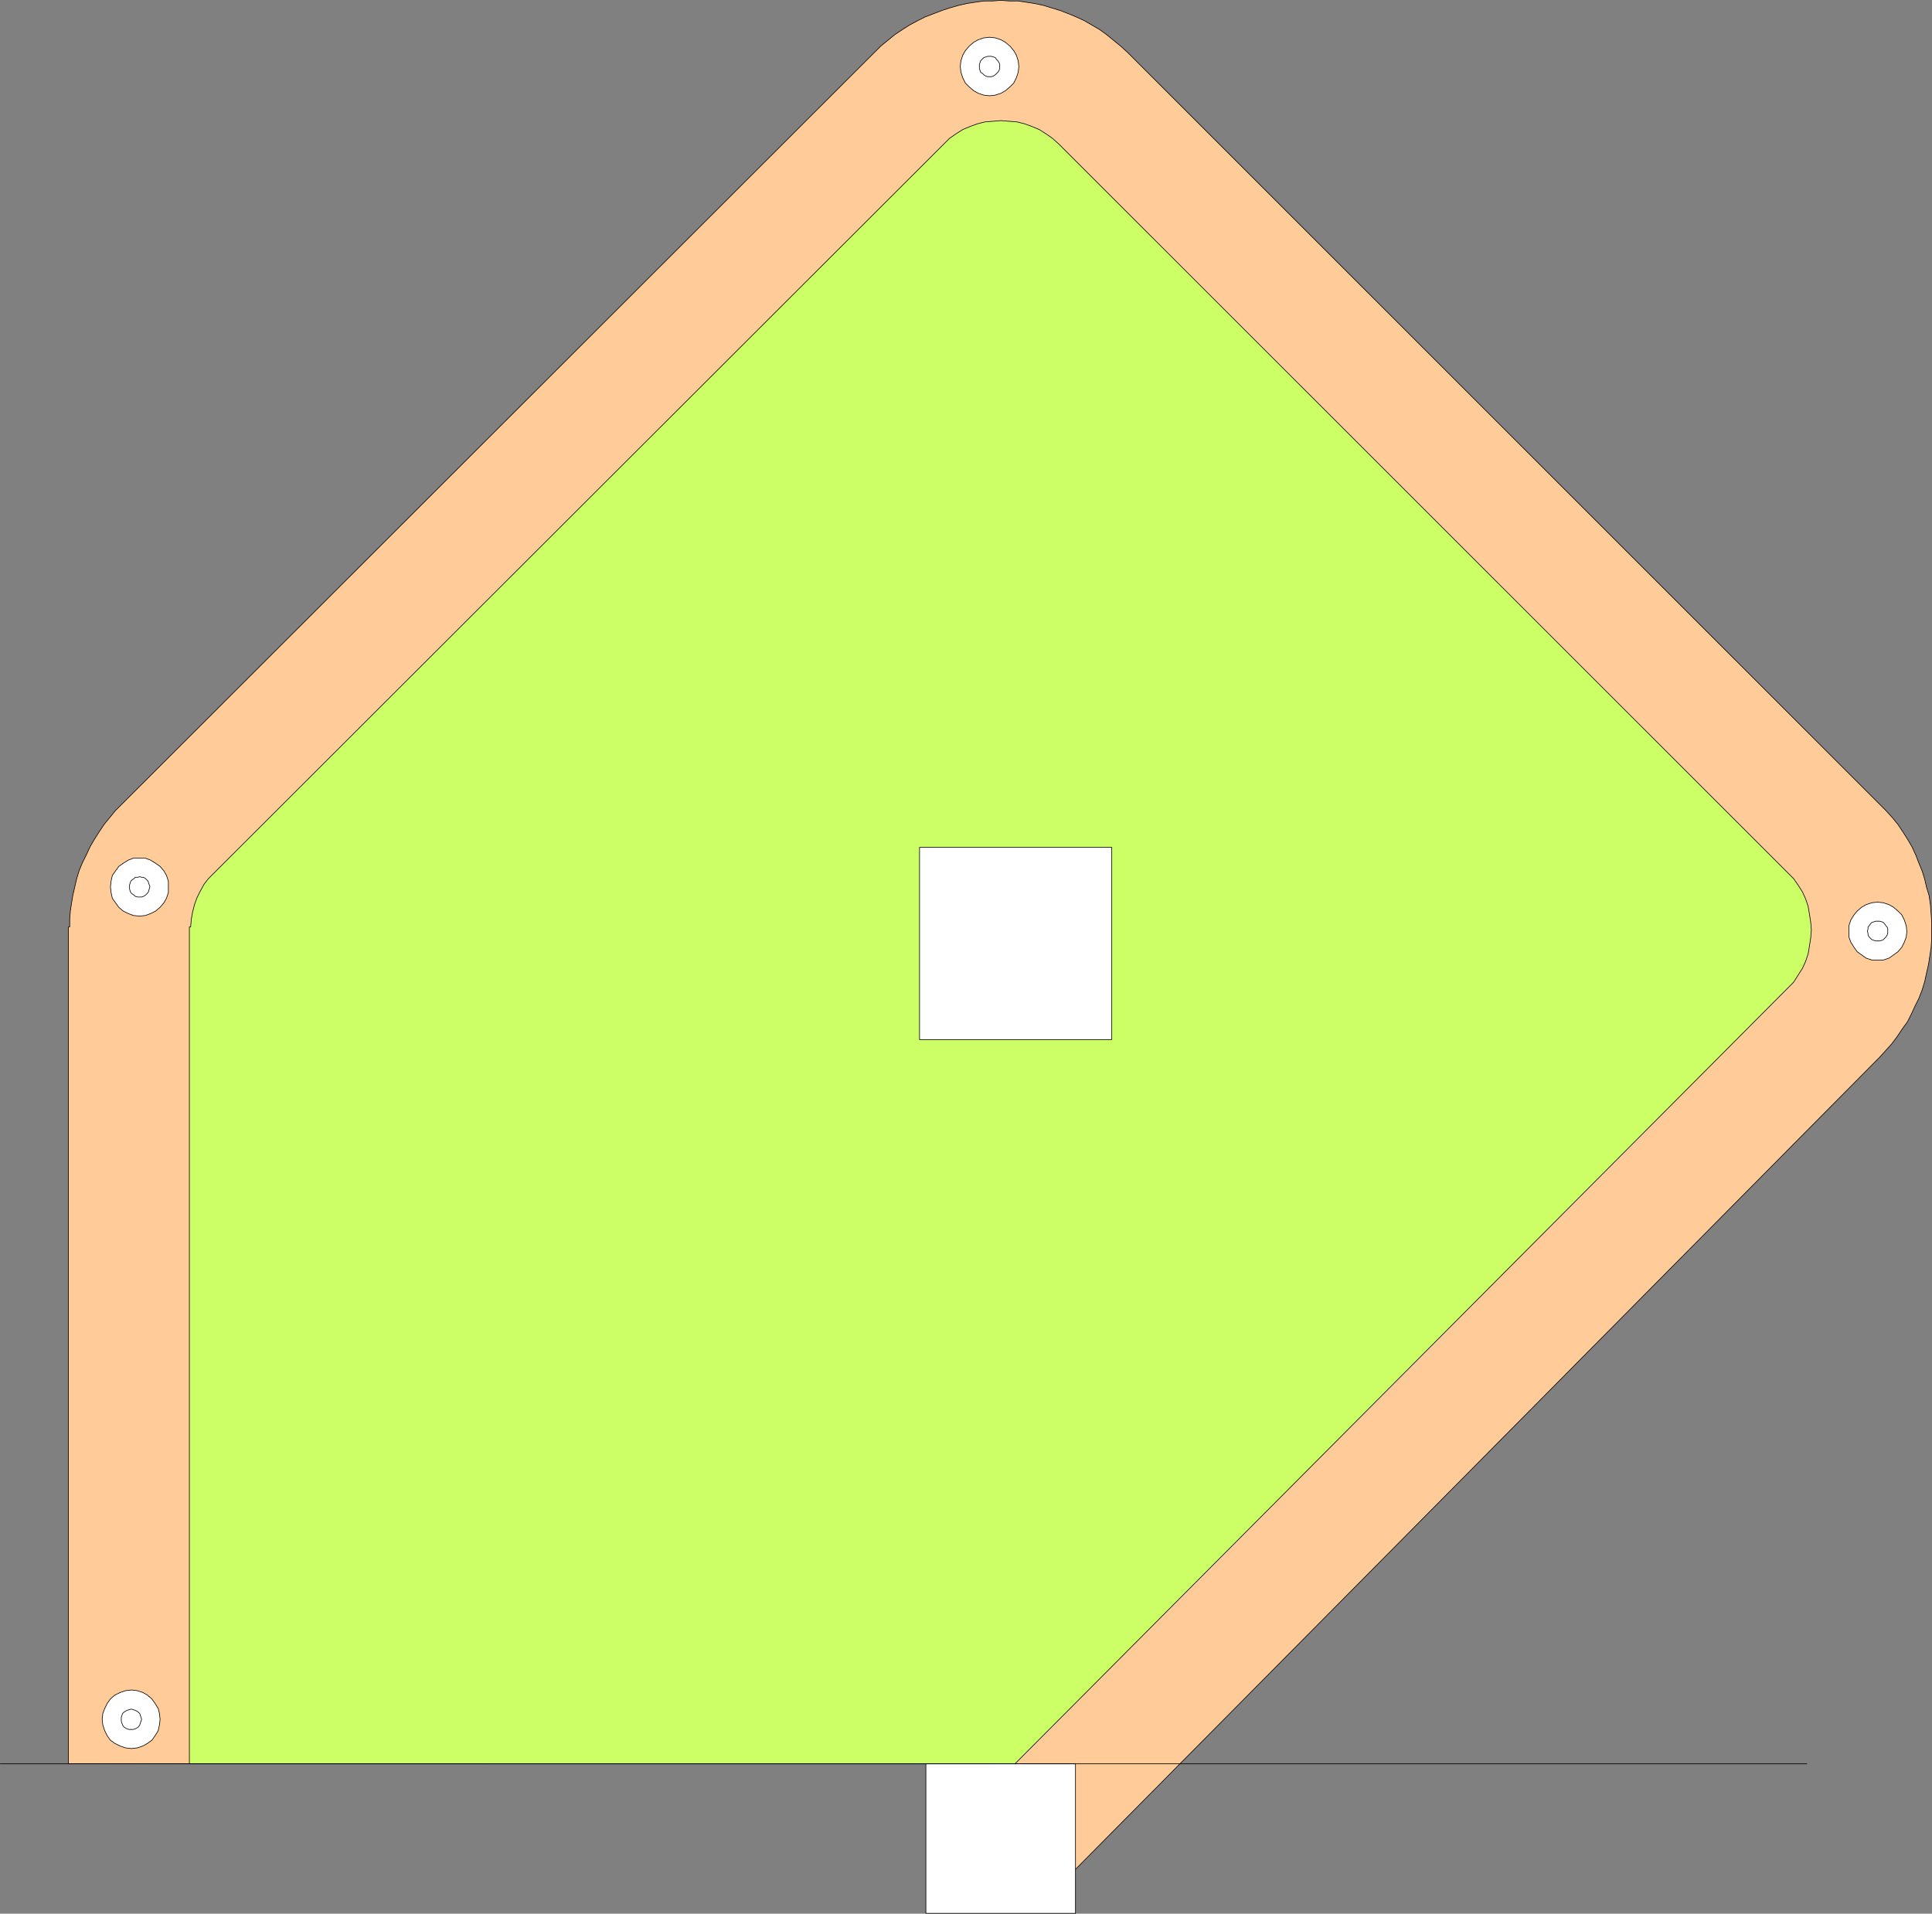
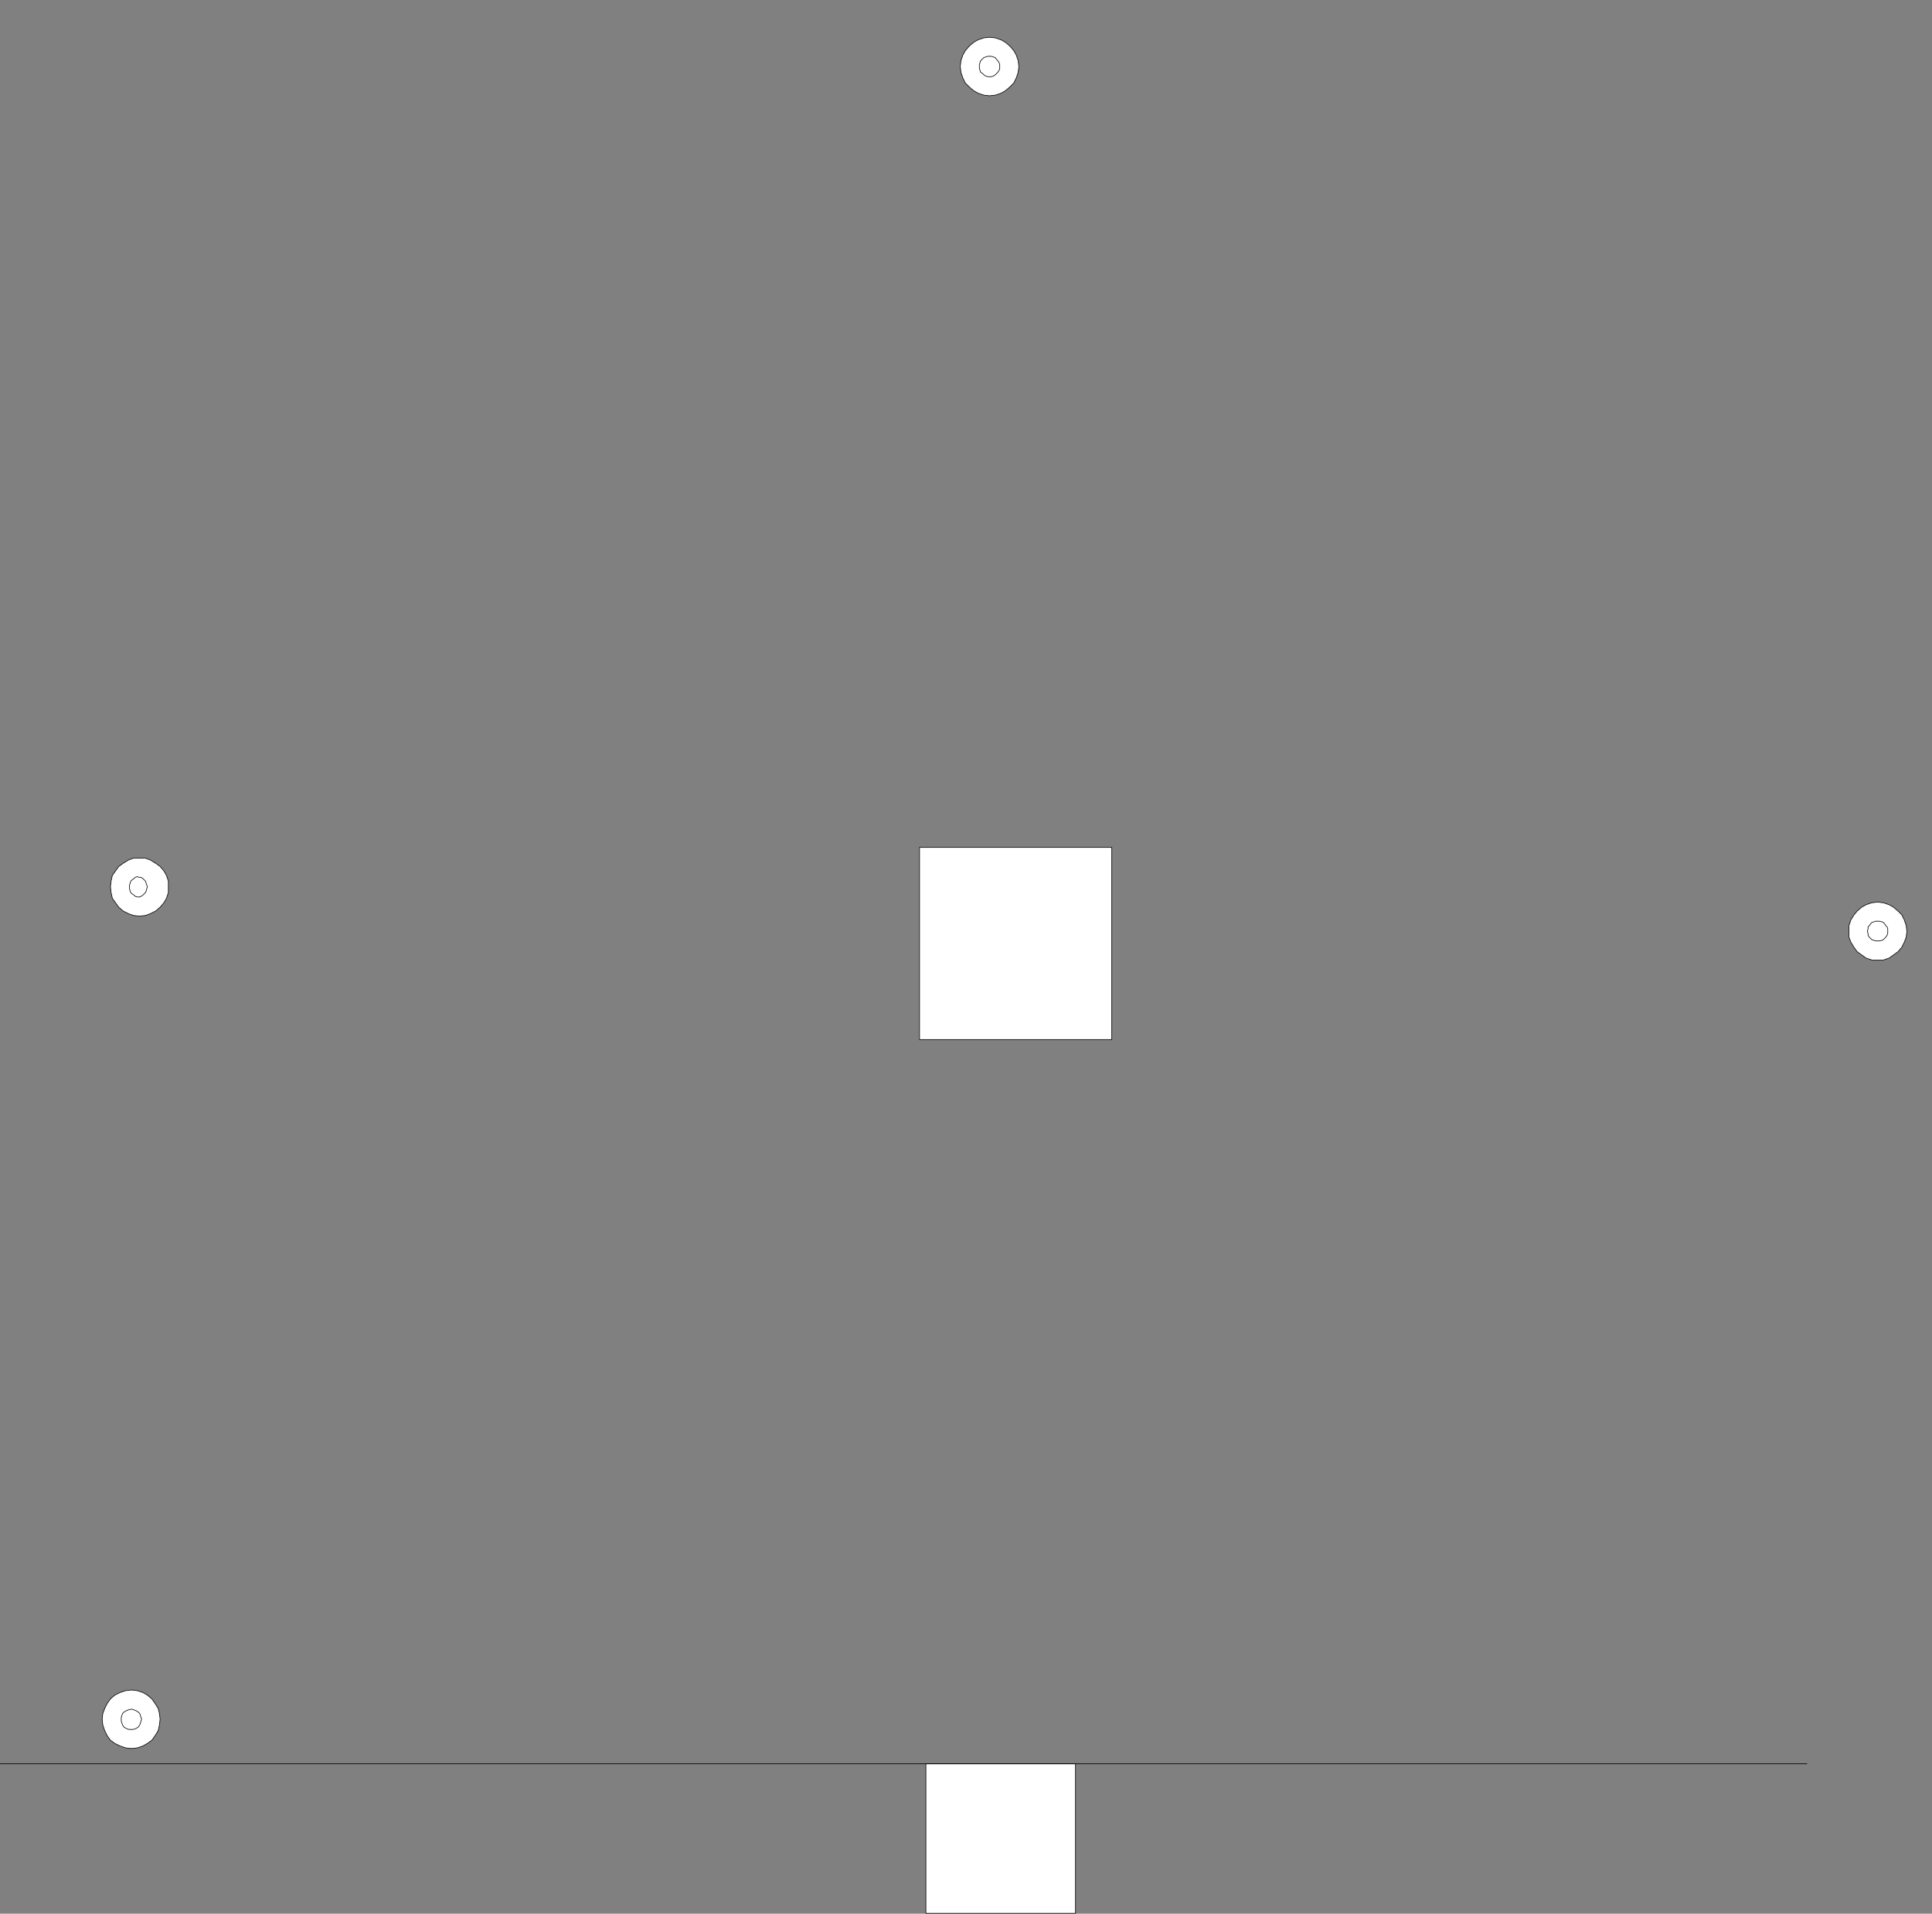
<svg xmlns="http://www.w3.org/2000/svg" xmlns:ns1="http://sodipodi.sourceforge.net/DTD/sodipodi-0.dtd" xmlns:ns2="http://www.inkscape.org/namespaces/inkscape" version="1.0" width="129.766mm" height="128.551mm" id="svg13" ns1:docname="Playing Field 04.wmf">
  <rect width="100%" height="100%" fill="#808080" stroke="none" />
  <ns1:namedview id="namedview13" pagecolor="#ffffff" bordercolor="#000000" borderopacity="0.25" ns2:showpageshadow="2" ns2:pageopacity="0.0" ns2:pagecheckerboard="0" ns2:deskcolor="#d1d1d1" ns2:document-units="mm" />
  <defs id="defs1">
    <pattern id="WMFhbasepattern" patternUnits="userSpaceOnUse" width="6" height="6" x="0" y="0" />
  </defs>
-   <path style="fill:#ffcc99;fill-opacity:1;fill-rule:evenodd;stroke:#000000;stroke-width:0.162px;stroke-linecap:round;stroke-linejoin:round;stroke-miterlimit:4;stroke-dasharray:none;stroke-opacity:1" d="M 17.372,447.81 V 235.337 h 0.323 v -1.939 l 0.162,-2.1 0.323,-2.1 0.323,-1.939 0.485,-2.1 0.485,-2.1 0.646,-2.1 0.808,-1.939 0.97,-1.939 0.97,-2.1 1.131,-1.939 1.131,-1.777 1.293,-1.939 1.454,-1.777 1.454,-1.777 1.616,-1.616 191.011,-190.822 1.616,-1.616 1.778,-1.454 1.778,-1.454 1.939,-1.293 1.778,-1.131 2.101,-1.131 1.939,-0.969 2.101,-0.808 2.101,-0.808 1.939,-0.646 2.262,-0.646 2.101,-0.485 2.101,-0.323 2.262,-0.323 h 2.101 l 2.262,-0.162 2.101,0.162 h 2.262 l 2.101,0.323 2.101,0.323 2.262,0.485 2.101,0.646 2.101,0.646 2.101,0.808 1.939,0.808 2.101,0.969 1.939,1.131 1.939,1.131 1.778,1.293 1.778,1.454 1.778,1.454 1.778,1.616 190.849,190.822 1.616,1.616 1.616,1.777 1.454,1.777 1.293,1.939 1.131,1.777 1.131,1.939 0.97,2.1 0.808,2.1 0.808,1.939 0.646,2.1 0.485,2.1 0.646,2.1 0.323,2.262 0.162,2.1 0.162,2.262 v 2.1 2.262 l -0.162,2.262 -0.323,2.1 -0.323,2.1 -0.485,2.1 -0.485,2.262 -0.646,2.1 -0.808,2.1 -0.97,1.939 -0.97,2.1 -0.97,1.939 -1.293,1.777 -1.293,1.939 -1.454,1.939 -1.454,1.616 -1.616,1.777 -207.817,209.888 -14.544,-30.861 z" id="path1" />
-   <path style="fill:#ccff66;fill-opacity:1;fill-rule:evenodd;stroke:#000000;stroke-width:0.162px;stroke-linecap:round;stroke-linejoin:round;stroke-miterlimit:4;stroke-dasharray:none;stroke-opacity:1" d="M 252.5,447.81 H 48.076 V 235.337 h 0.323 l 0.162,-1.939 0.323,-1.777 0.485,-1.939 0.646,-1.777 0.808,-1.616 0.97,-1.777 1.131,-1.454 1.454,-1.454 185.193,-185.005 1.454,-1.454 1.616,-1.131 1.778,-1.131 1.939,-0.808 1.778,-0.646 1.939,-0.485 2.101,-0.162 1.939,-0.162 1.939,0.162 2.101,0.162 1.939,0.485 1.778,0.646 1.939,0.808 1.778,1.131 1.616,1.131 1.616,1.454 185.032,185.005 1.454,1.454 1.131,1.616 1.131,1.777 0.808,1.777 0.646,1.939 0.323,1.939 0.323,2.1 0.162,1.939 -0.162,1.939 -0.323,2.1 -0.323,1.939 -0.646,1.939 -0.808,1.777 -1.131,1.777 -1.131,1.777 -1.454,1.454 -198.768,199.547 z" id="path2" />
  <path style="fill:#ffffff;fill-opacity:1;fill-rule:evenodd;stroke:#000000;stroke-width:0.162px;stroke-linecap:round;stroke-linejoin:round;stroke-miterlimit:4;stroke-dasharray:none;stroke-opacity:1" d="m 233.431,215.139 h 48.803 v 48.796 h -48.803 z" id="path3" />
  <path style="fill:#ffffff;fill-opacity:1;fill-rule:evenodd;stroke:#000000;stroke-width:0.162px;stroke-linecap:round;stroke-linejoin:round;stroke-miterlimit:4;stroke-dasharray:none;stroke-opacity:1" d="m 235.047,447.81 h 37.976 v 37.971 h -37.976 z" id="path4" />
  <path style="fill:none;stroke:#000000;stroke-width:0.162px;stroke-linecap:round;stroke-linejoin:round;stroke-miterlimit:4;stroke-dasharray:none;stroke-opacity:1" d="M 458.701,447.81 H 0.081" id="path5" />
  <path style="fill:#ffffff;fill-opacity:1;fill-rule:evenodd;stroke:#000000;stroke-width:0.162px;stroke-linecap:round;stroke-linejoin:round;stroke-miterlimit:4;stroke-dasharray:none;stroke-opacity:1" d="m 35.471,232.59 -1.616,-0.162 -1.293,-0.485 -1.293,-0.646 -1.131,-0.969 -0.808,-1.131 -0.808,-1.131 -0.323,-1.454 -0.162,-1.454 0.162,-1.454 0.323,-1.454 0.808,-1.131 0.808,-1.131 1.131,-0.808 1.293,-0.808 1.293,-0.485 h 1.616 1.454 l 1.293,0.485 1.293,0.808 1.131,0.808 0.97,1.131 0.646,1.131 0.485,1.454 v 1.454 1.454 l -0.485,1.454 -0.646,1.131 -0.97,1.131 -1.131,0.969 -1.293,0.646 -1.293,0.485 z" id="path6" />
  <path style="fill:#ffffff;fill-opacity:1;fill-rule:evenodd;stroke:#000000;stroke-width:0.162px;stroke-linecap:round;stroke-linejoin:round;stroke-miterlimit:4;stroke-dasharray:none;stroke-opacity:1" d="m 33.37,443.932 -1.454,-0.162 -1.454,-0.485 -1.293,-0.646 -1.131,-0.808 -0.808,-1.131 -0.646,-1.293 -0.485,-1.454 -0.162,-1.454 0.162,-1.454 0.485,-1.293 0.646,-1.293 0.808,-1.131 1.131,-0.969 1.293,-0.646 1.454,-0.485 1.454,-0.162 1.454,0.162 1.454,0.485 1.131,0.646 1.131,0.969 0.808,1.131 0.808,1.293 0.323,1.293 0.162,1.454 -0.162,1.454 -0.323,1.454 -0.808,1.293 -0.808,1.131 -1.131,0.808 -1.131,0.646 -1.454,0.485 z" id="path7" />
  <path style="fill:#ffffff;fill-opacity:1;fill-rule:evenodd;stroke:#000000;stroke-width:0.162px;stroke-linecap:round;stroke-linejoin:round;stroke-miterlimit:4;stroke-dasharray:none;stroke-opacity:1" d="m 476.639,243.739 h -1.454 l -1.454,-0.485 -1.131,-0.808 -1.131,-0.808 -0.808,-1.131 -0.808,-1.293 -0.485,-1.293 v -1.454 -1.454 l 0.485,-1.454 0.808,-1.293 0.808,-0.969 1.131,-0.969 1.131,-0.646 1.454,-0.485 1.454,-0.162 1.454,0.162 1.454,0.485 1.131,0.646 1.131,0.969 0.97,0.969 0.646,1.293 0.485,1.454 0.162,1.454 -0.162,1.454 -0.485,1.293 -0.646,1.293 -0.97,1.131 -1.131,0.808 -1.131,0.808 -1.454,0.485 z" id="path8" />
  <path style="fill:#ffffff;fill-opacity:1;fill-rule:evenodd;stroke:#000000;stroke-width:0.162px;stroke-linecap:round;stroke-linejoin:round;stroke-miterlimit:4;stroke-dasharray:none;stroke-opacity:1" d="m 251.207,24.317 -1.454,-0.162 -1.454,-0.485 -1.131,-0.646 -1.131,-0.969 -0.97,-0.969 -0.646,-1.293 -0.485,-1.454 -0.162,-1.454 0.162,-1.454 0.485,-1.454 0.646,-1.131 0.97,-1.131 1.131,-0.969 1.131,-0.646 1.454,-0.485 1.454,-0.162 1.454,0.162 1.454,0.485 1.131,0.646 1.131,0.969 0.97,1.131 0.646,1.131 0.485,1.454 0.162,1.454 -0.162,1.454 -0.485,1.454 -0.646,1.293 -0.97,0.969 -1.131,0.969 -1.131,0.646 -1.454,0.485 z" id="path9" />
-   <path style="fill:#ffffff;fill-opacity:1;fill-rule:evenodd;stroke:#000000;stroke-width:0.162px;stroke-linecap:round;stroke-linejoin:round;stroke-miterlimit:4;stroke-dasharray:none;stroke-opacity:1" d="m 35.471,227.742 h -0.485 l -0.646,-0.162 -0.323,-0.323 -0.485,-0.323 -0.323,-0.323 -0.162,-0.323 -0.162,-0.646 v -0.485 -0.485 l 0.162,-0.485 0.162,-0.485 0.323,-0.323 0.485,-0.323 0.323,-0.323 h 0.646 l 0.485,-0.162 0.485,0.162 h 0.485 l 0.485,0.323 0.323,0.323 0.323,0.323 0.162,0.485 0.162,0.485 0.162,0.485 -0.162,0.485 -0.162,0.646 -0.162,0.323 -0.323,0.323 -0.323,0.323 -0.485,0.323 -0.485,0.162 z" id="path10" />
+   <path style="fill:#ffffff;fill-opacity:1;fill-rule:evenodd;stroke:#000000;stroke-width:0.162px;stroke-linecap:round;stroke-linejoin:round;stroke-miterlimit:4;stroke-dasharray:none;stroke-opacity:1" d="m 35.471,227.742 h -0.485 l -0.646,-0.162 -0.323,-0.323 -0.485,-0.323 -0.323,-0.323 -0.162,-0.323 -0.162,-0.646 v -0.485 -0.485 l 0.162,-0.485 0.162,-0.485 0.323,-0.323 0.485,-0.323 0.323,-0.323 l 0.485,-0.162 0.485,0.162 h 0.485 l 0.485,0.323 0.323,0.323 0.323,0.323 0.162,0.485 0.162,0.485 0.162,0.485 -0.162,0.485 -0.162,0.646 -0.162,0.323 -0.323,0.323 -0.323,0.323 -0.485,0.323 -0.485,0.162 z" id="path10" />
  <path style="fill:#ffffff;fill-opacity:1;fill-rule:evenodd;stroke:#000000;stroke-width:0.162px;stroke-linecap:round;stroke-linejoin:round;stroke-miterlimit:4;stroke-dasharray:none;stroke-opacity:1" d="m 33.37,439.085 h -0.646 l -0.485,-0.162 -0.323,-0.162 -0.485,-0.323 -0.323,-0.485 -0.162,-0.485 -0.162,-0.485 v -0.485 -0.485 l 0.162,-0.485 0.162,-0.485 0.323,-0.323 0.485,-0.323 0.323,-0.162 0.485,-0.162 0.646,-0.162 0.485,0.162 0.485,0.162 0.323,0.162 0.485,0.323 0.323,0.323 0.162,0.485 0.162,0.485 0.162,0.485 -0.162,0.485 -0.162,0.485 -0.162,0.485 -0.323,0.485 -0.485,0.323 -0.323,0.162 -0.485,0.162 z" id="path11" />
  <path style="fill:#ffffff;fill-opacity:1;fill-rule:evenodd;stroke:#000000;stroke-width:0.162px;stroke-linecap:round;stroke-linejoin:round;stroke-miterlimit:4;stroke-dasharray:none;stroke-opacity:1" d="m 476.639,238.891 h -0.485 l -0.485,-0.162 -0.485,-0.162 -0.323,-0.323 -0.323,-0.323 -0.323,-0.485 v -0.485 l -0.162,-0.485 0.162,-0.646 v -0.485 l 0.323,-0.323 0.323,-0.485 0.323,-0.323 0.485,-0.162 0.485,-0.162 h 0.485 0.485 l 0.646,0.162 0.323,0.162 0.323,0.323 0.323,0.485 0.323,0.323 0.162,0.485 v 0.646 0.485 l -0.162,0.485 -0.323,0.485 -0.323,0.323 -0.323,0.323 -0.323,0.162 -0.646,0.162 z" id="path12" />
  <path style="fill:#ffffff;fill-opacity:1;fill-rule:evenodd;stroke:#000000;stroke-width:0.162px;stroke-linecap:round;stroke-linejoin:round;stroke-miterlimit:4;stroke-dasharray:none;stroke-opacity:1" d="m 251.207,19.47 h -0.485 l -0.485,-0.162 -0.485,-0.323 -0.323,-0.323 -0.485,-0.323 -0.162,-0.485 -0.162,-0.485 v -0.485 -0.485 l 0.162,-0.485 0.162,-0.485 0.808,-0.808 0.485,-0.162 0.485,-0.162 h 0.485 0.485 l 0.485,0.162 0.485,0.162 0.323,0.485 0.323,0.323 0.323,0.485 0.162,0.485 v 0.485 0.485 l -0.162,0.485 -0.323,0.485 -0.323,0.323 -0.323,0.323 -0.485,0.323 -0.485,0.162 z" id="path13" />
</svg>